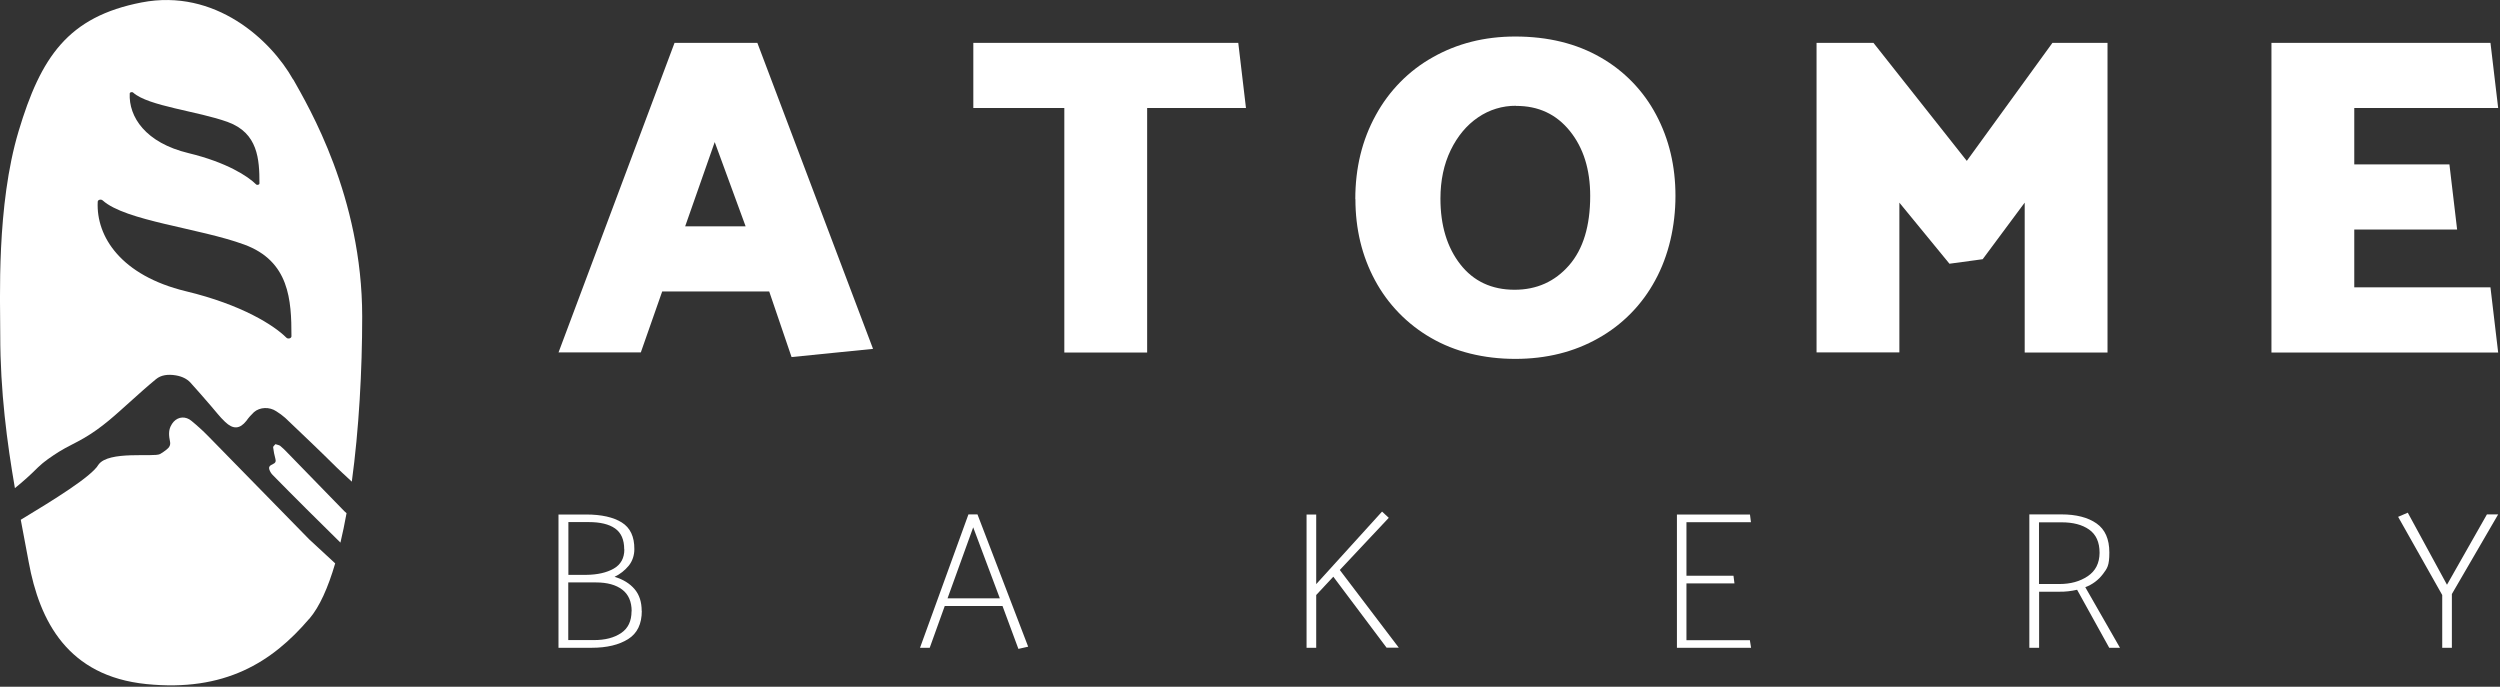
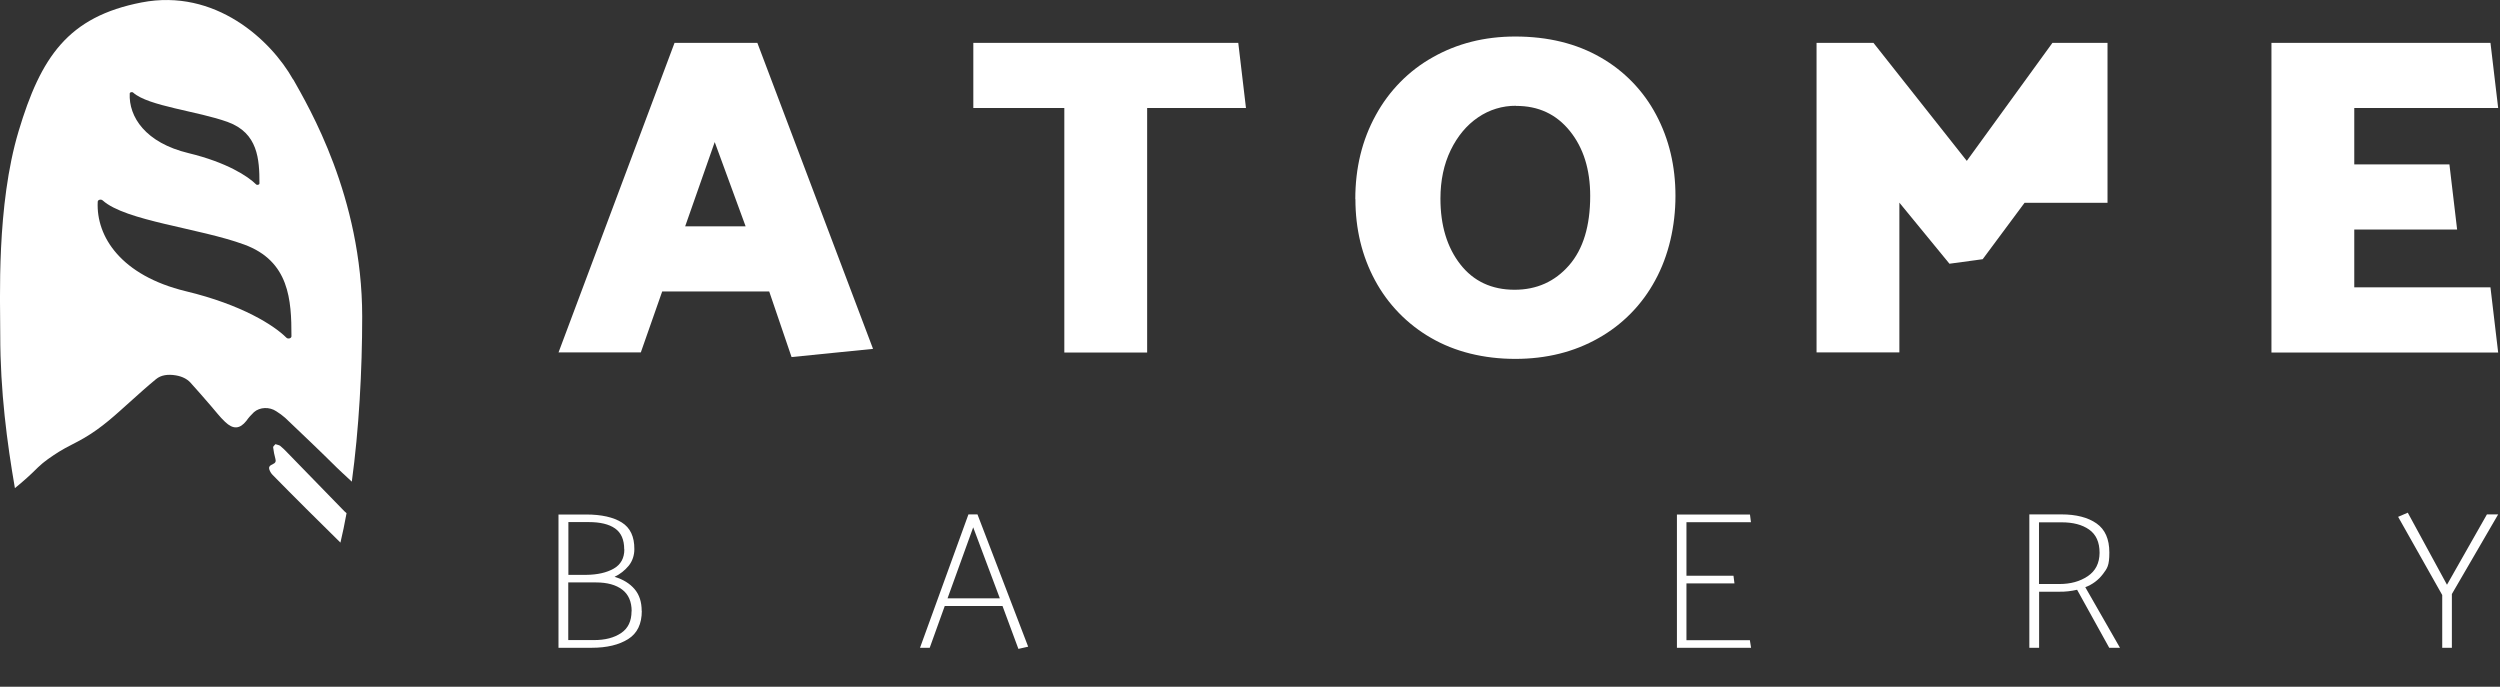
<svg xmlns="http://www.w3.org/2000/svg" id="Layer_1" version="1.1" viewBox="0 0 2046.6 562.2">
  <rect x="0" y="0" width="2046.6" height="562.2" fill="#333333" stroke="none" />
  <defs>
    <style> .st0 { fill: #fff; } </style>
  </defs>
  <path class="st0" d="M223.3,380.1c-2.9,1-3.4,2.6-2.8,4.3.6,1.7,1.5,3.2,2.7,4.4,9.1,9.3,18.3,18.5,27.5,27.7,2.5,2.5,14.7,14.5,28,27.7,1.8-7.6,3.5-15.7,5-24.1-1.1-1-1.7-1.5-1.8-1.6-15.6-16-31.1-32-46.7-48-1.8-1.9-3.7-3.8-5.8-5.5-.9-.7-2.6-.9-3.9-1.4-.7.9-2,1.8-1.9,2.6.4,3.2,1,6.4,1.9,9.6.5,1.9.1,3.3-2.4,4.2Z" />
-   <path class="st0" d="M253.2,506.6c8.4-9.8,15.4-25.6,21.2-45.4-11.4-10.5-21-19.4-21.2-19.6-27.4-28.1-54.9-56.1-82.4-84.2-4.4-4.5-9.1-8.8-14.1-12.9-4.7-3.9-10.6-3.5-14.5.7-.7.8-1.3,1.6-1.8,2.5-2.8,4.5-2.1,9.3-1.2,13.9.5,2.5-.4,4.6-2.8,6.4-1.7,1.4-3.5,2.6-5.4,3.7-5,2.8-42.1-3-50.4,8.7-5.6,9.7-36.5,28.7-63.6,45.1,2.3,12.2,4.5,23.8,6.5,34.6,8.9,48.6,32.1,93.4,96.3,99.9s102.9-17.8,133.3-53.4Z" />
  <path class="st0" d="M239.9,65C221.8,32.8,176.2-9.7,115.9,2S33.4,46.7,15.2,107.5.2,245.2.2,274.3c0,46.2,5.6,88.3,12,125.3,6.7-5.4,13-11.1,19.1-17.2,4.7-4.6,10.9-8.7,17-12.6,6.4-4,13.9-7.3,20.5-11.2,14.8-8.6,26-19.2,37.5-29.5,7-6.3,14-12.6,21.4-18.7,4.1-3.4,9.7-4.2,16.3-3.1,5.2.9,9,2.9,11.7,5.7,5.8,6.3,11.2,12.7,16.8,19.1,3.9,4.4,7.3,9.1,11.8,13.3,6.6,6.3,12,5.9,17.4-.9,1.8-2.6,3.9-4.9,6.2-7.1,4.8-4.2,12.7-4.5,18.3-.7,2.6,1.6,5,3.4,7.3,5.4,14.2,13.5,28.4,27,42.2,40.7,1.8,1.8,6.4,6,12.3,11.5,5.8-42.6,8.5-90.8,8.5-135.1,0-98.1-43.9-171.8-56.4-194.1ZM106.2,76.6c0-1.1,1.8-1.6,2.8-.8,12.5,11.2,52.8,15.1,77.5,24.1s25.9,30.5,25.9,50.2c0,1.2-1.9,1.7-2.8.8-6.6-6.6-24.1-18-55.1-25.5-35.5-8.5-49.2-29.8-48.3-48.9ZM234.4,276.4c-9.9-9.9-36.1-26.9-82.3-38-52.9-12.8-73.5-44.6-72.1-73.2,0-1.7,2.7-2.4,4.1-1.1,18.7,16.8,78.9,22.6,115.8,36.1,37.1,13.6,38.7,45.5,38.7,75.1,0,1.7-2.8,2.5-4.2,1.1Z" />
  <path class="st0" d="M525.4,500.1c0,10.7-3.7,18.4-11.2,23.1-7.5,4.7-17.4,7.1-29.9,7.1h-27.1v-109.1h22.8c12.4,0,22.1,2.2,29,6.5,6.9,4.3,10.4,11.6,10.3,21.9,0,4.9-1.5,9.6-4.5,13.4-3.2,3.9-7.2,7.1-11.7,9.2,7,2.1,12.5,5.5,16.4,10.1,3.9,4.6,5.8,10.5,5.8,17.8ZM511,449.7c0-7.9-2.5-13.6-7.5-17.1s-12.2-5.2-21.5-5.2h-16.7v43.2h14.6c9.2-.1,16.7-1.8,22.5-5.1,5.8-3.3,8.7-8.6,8.7-15.7ZM517.1,500.4c0-7.9-2.6-13.8-7.7-17.7-5.1-3.9-12.3-5.9-21.4-5.9h-22.8v47.2h21c9.2,0,16.6-1.9,22.3-5.8,5.7-3.8,8.5-9.8,8.5-17.8h0Z" />
  <path class="st0" d="M753.2,530.2l39.6-109.1h7.4l41.5,108.3-8,1.8-13-35.1h-47.3l-12.3,34.2h-7.9ZM775.7,489.8h42.8l-21.8-58.1-21,58.1Z" />
-   <path class="st0" d="M1077.5,487.1v43.2h-7.9v-109.1h7.9v57l53.9-59.4,5.5,5.1-40.1,42.7,48.3,63.6h-10l-43.6-58.1-13.9,14.9Z" />
  <path class="st0" d="M1432.5,524l1,6.3h-60.7v-109.1h59.8l.8,6.3h-52.8v43.8h38.5l.8,6.3h-39.3v46.5h51.8Z" />
  <path class="st0" d="M1661.3,530.2v-109.1h26.2c12.2,0,21.8,2.5,28.8,7.4,7,4.9,10.5,12.8,10.5,23.8s-1.8,13-5.3,17.7c-3.7,4.9-8.7,8.6-14.4,10.7l28.4,49.6h-8.8l-26.3-47.5c-4.8,1.1-9.7,1.7-14.6,1.6h-16.5v45.9h-7.9ZM1718.8,452.6c0-8.8-2.9-15.1-8.6-19.1s-13.2-5.9-22.4-5.9h-18.6v50.5h16.8c9,0,16.7-2.1,23.1-6.4,6.4-4.3,9.6-10.6,9.7-19.1h0Z" />
  <path class="st0" d="M2007.2,486.3v44h-7.9v-43.2l-36.1-64,7.9-3.4,32.1,59,32.7-57.6h9.2l-37.9,65.2Z" />
  <path class="st0" d="M457.2,288.6l95-253.5h67.8l94.7,250.5-66.7,6.7-18.3-53.7h-87.6l-17.5,49.9h-67.5ZM560.8,185.3h49.6l-25.3-69-24.2,69Z" />
  <path class="st0" d="M796.8,35.1h216.9l6.3,53.3h-80.9v200.2h-67.8V88.4h-74.5v-53.3Z" />
  <path class="st0" d="M1109.5,163c0-25.6,5.6-48.5,16.8-68.8,10.8-19.8,26.9-36.3,46.6-47.3,19.9-11.3,42.4-17,67.5-17,26.8,0,50.1,5.7,69.9,17.1,19.3,11,35.1,27.3,45.5,47,10.6,19.9,15.8,42,15.8,66.4s-5.5,48.9-16.6,69.1c-10.7,19.9-26.8,36.3-46.4,47.3-19.9,11.3-42.6,17-68.2,17s-49.4-5.8-69.1-17.3c-19.3-11.1-35.2-27.5-45.7-47.1-10.7-19.9-16-42-16-66.4ZM1241.1,86.6c-11.1-.1-21.9,3.2-31.1,9.5-9.3,6.3-16.8,15.3-22.4,26.8-5.6,11.6-8.4,24.8-8.4,39.7,0,21.9,5.4,39.8,16.2,53.7s25.7,20.9,44.5,20.9c18.1,0,33-6.7,44.6-20,11.6-13.3,17.3-32.3,17.3-56.8,0-21.6-5.5-39.3-16.6-53.1s-25.8-20.7-44.2-20.6h0Z" />
-   <path class="st0" d="M1657.4,166l-34.3,46.2-27.2,3.7-41-50v122.6h-67.8V35.1h46.6l76.4,96.6,70.1-96.6h45.1v253.5h-67.8v-122.6Z" />
+   <path class="st0" d="M1657.4,166l-34.3,46.2-27.2,3.7-41-50v122.6h-67.8V35.1h46.6l76.4,96.6,70.1-96.6h45.1v253.5v-122.6Z" />
  <path class="st0" d="M2038.8,235.3l6.3,53.3h-185.6V35.1h179.3l6.3,53.3h-117.8v46.2h77.9l6.3,53.3h-84.2v47.3h111.5Z" />
</svg>